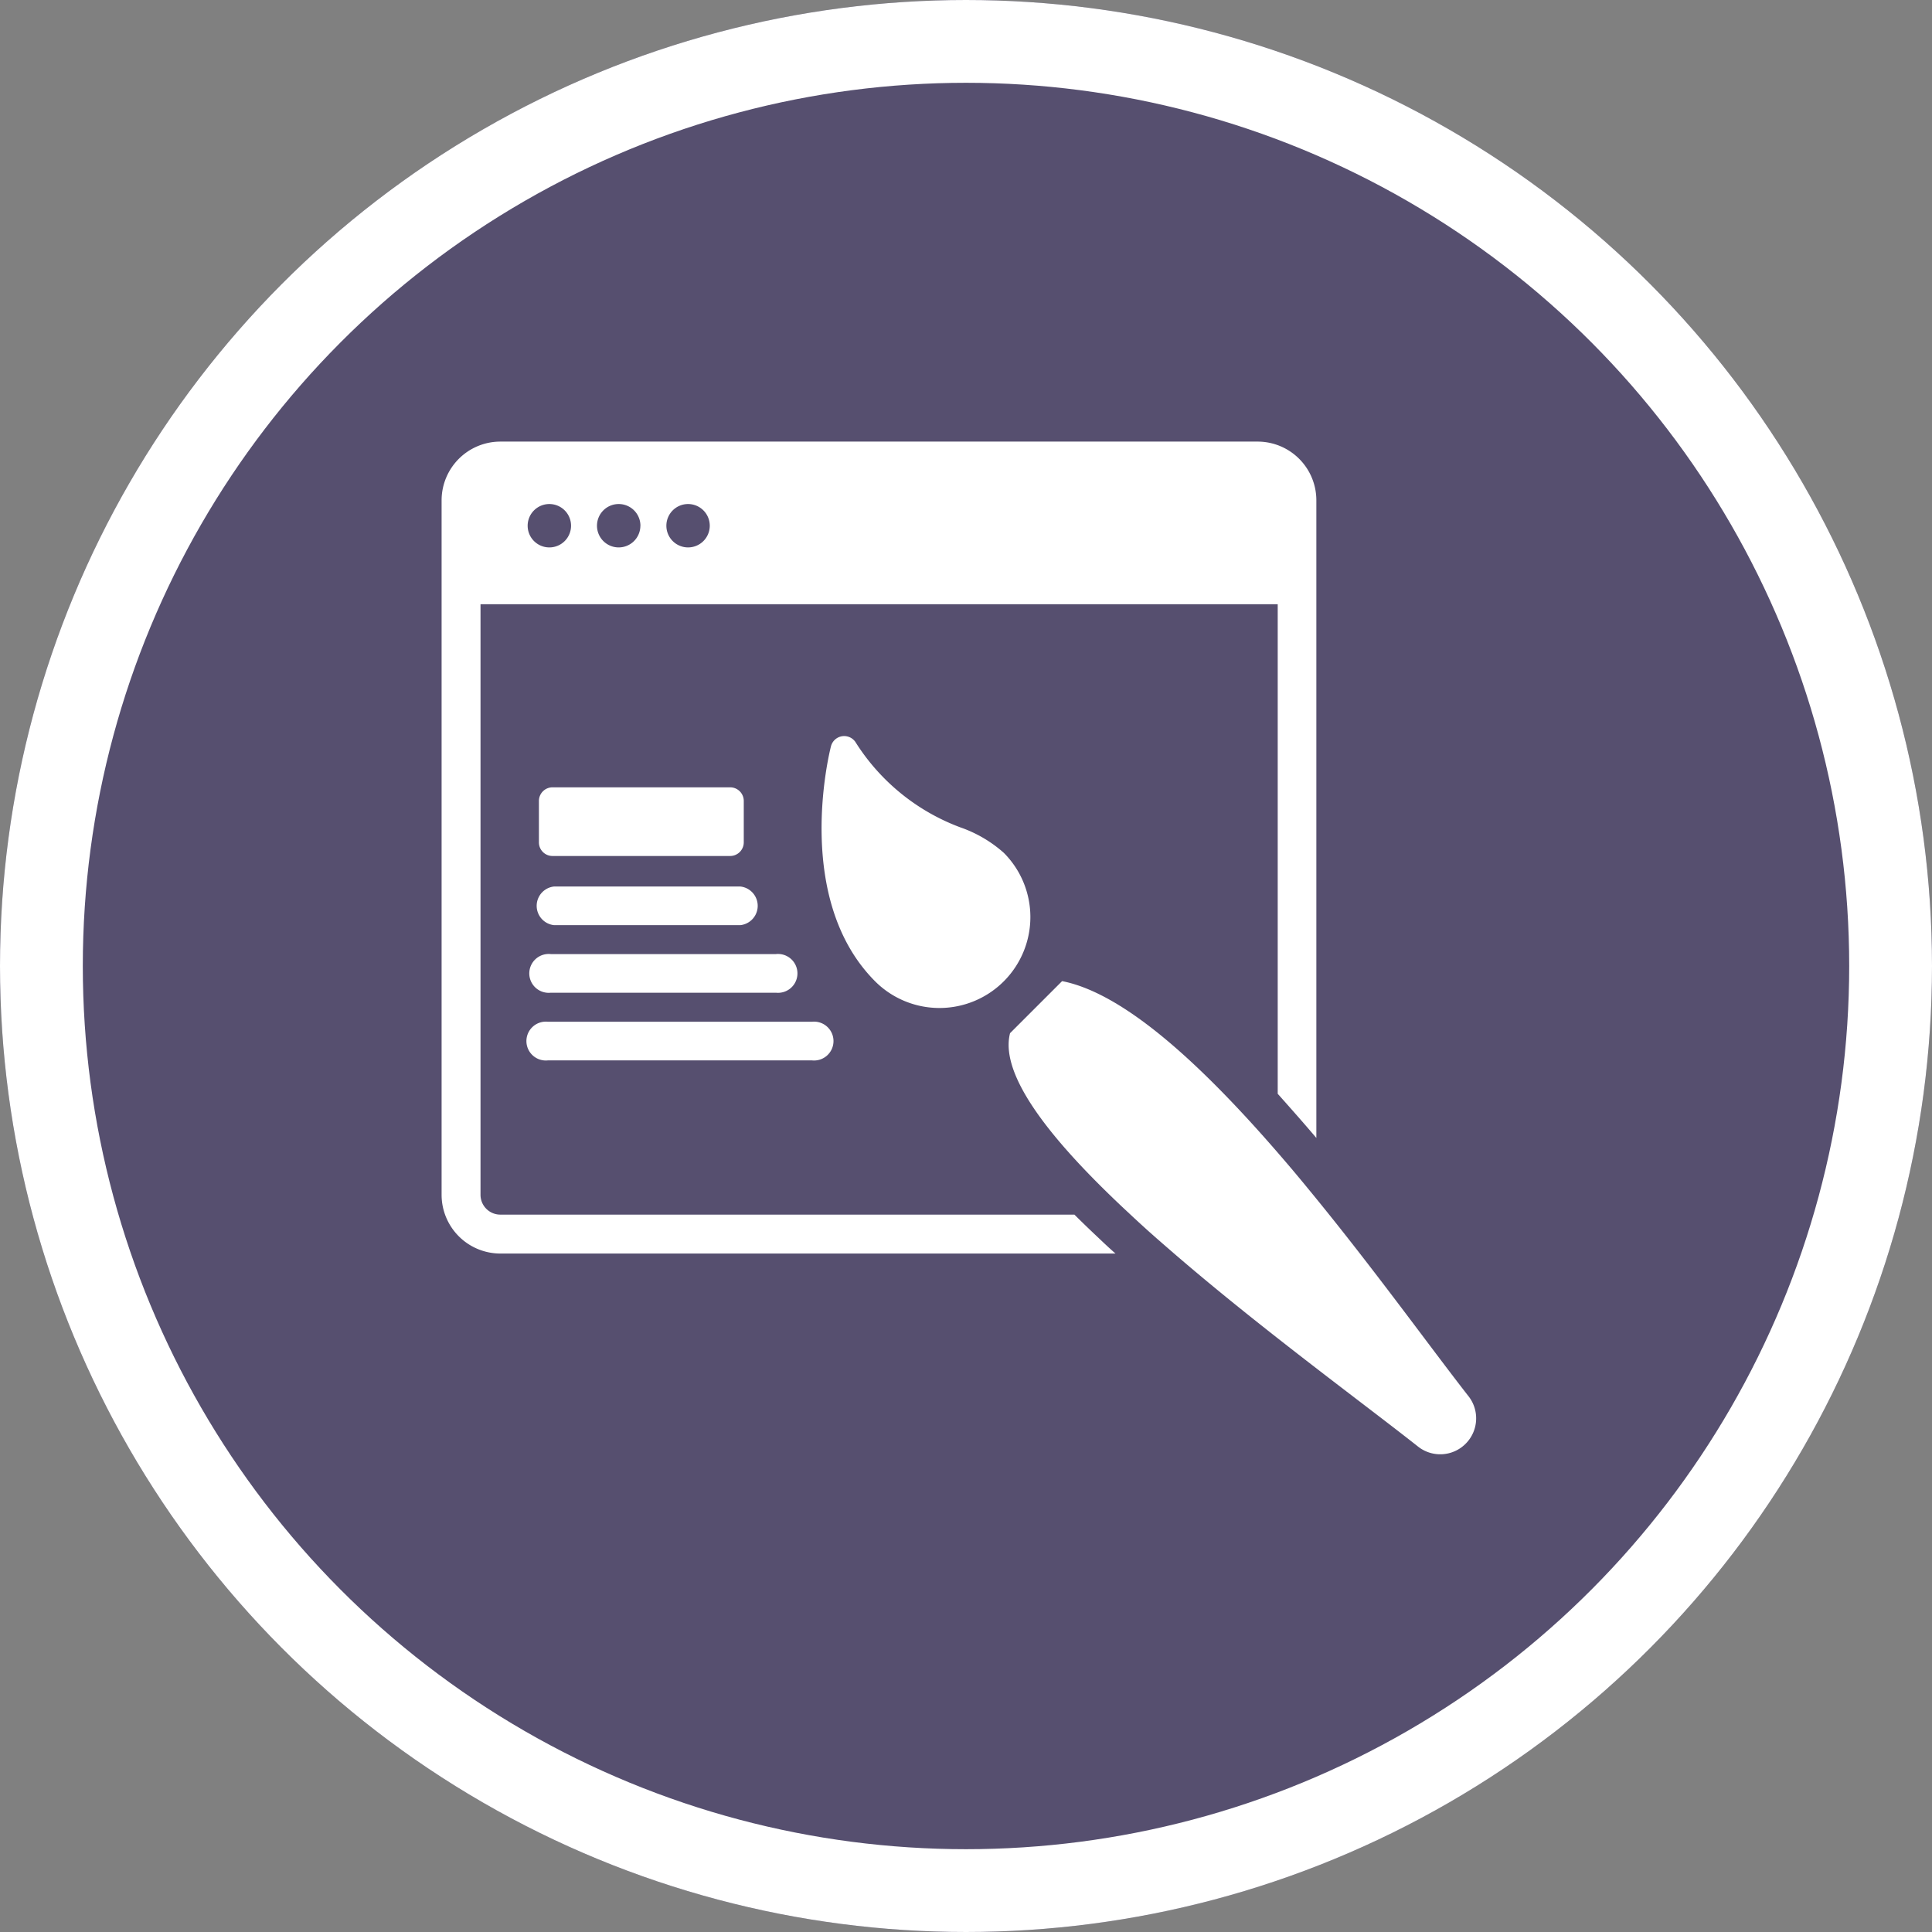
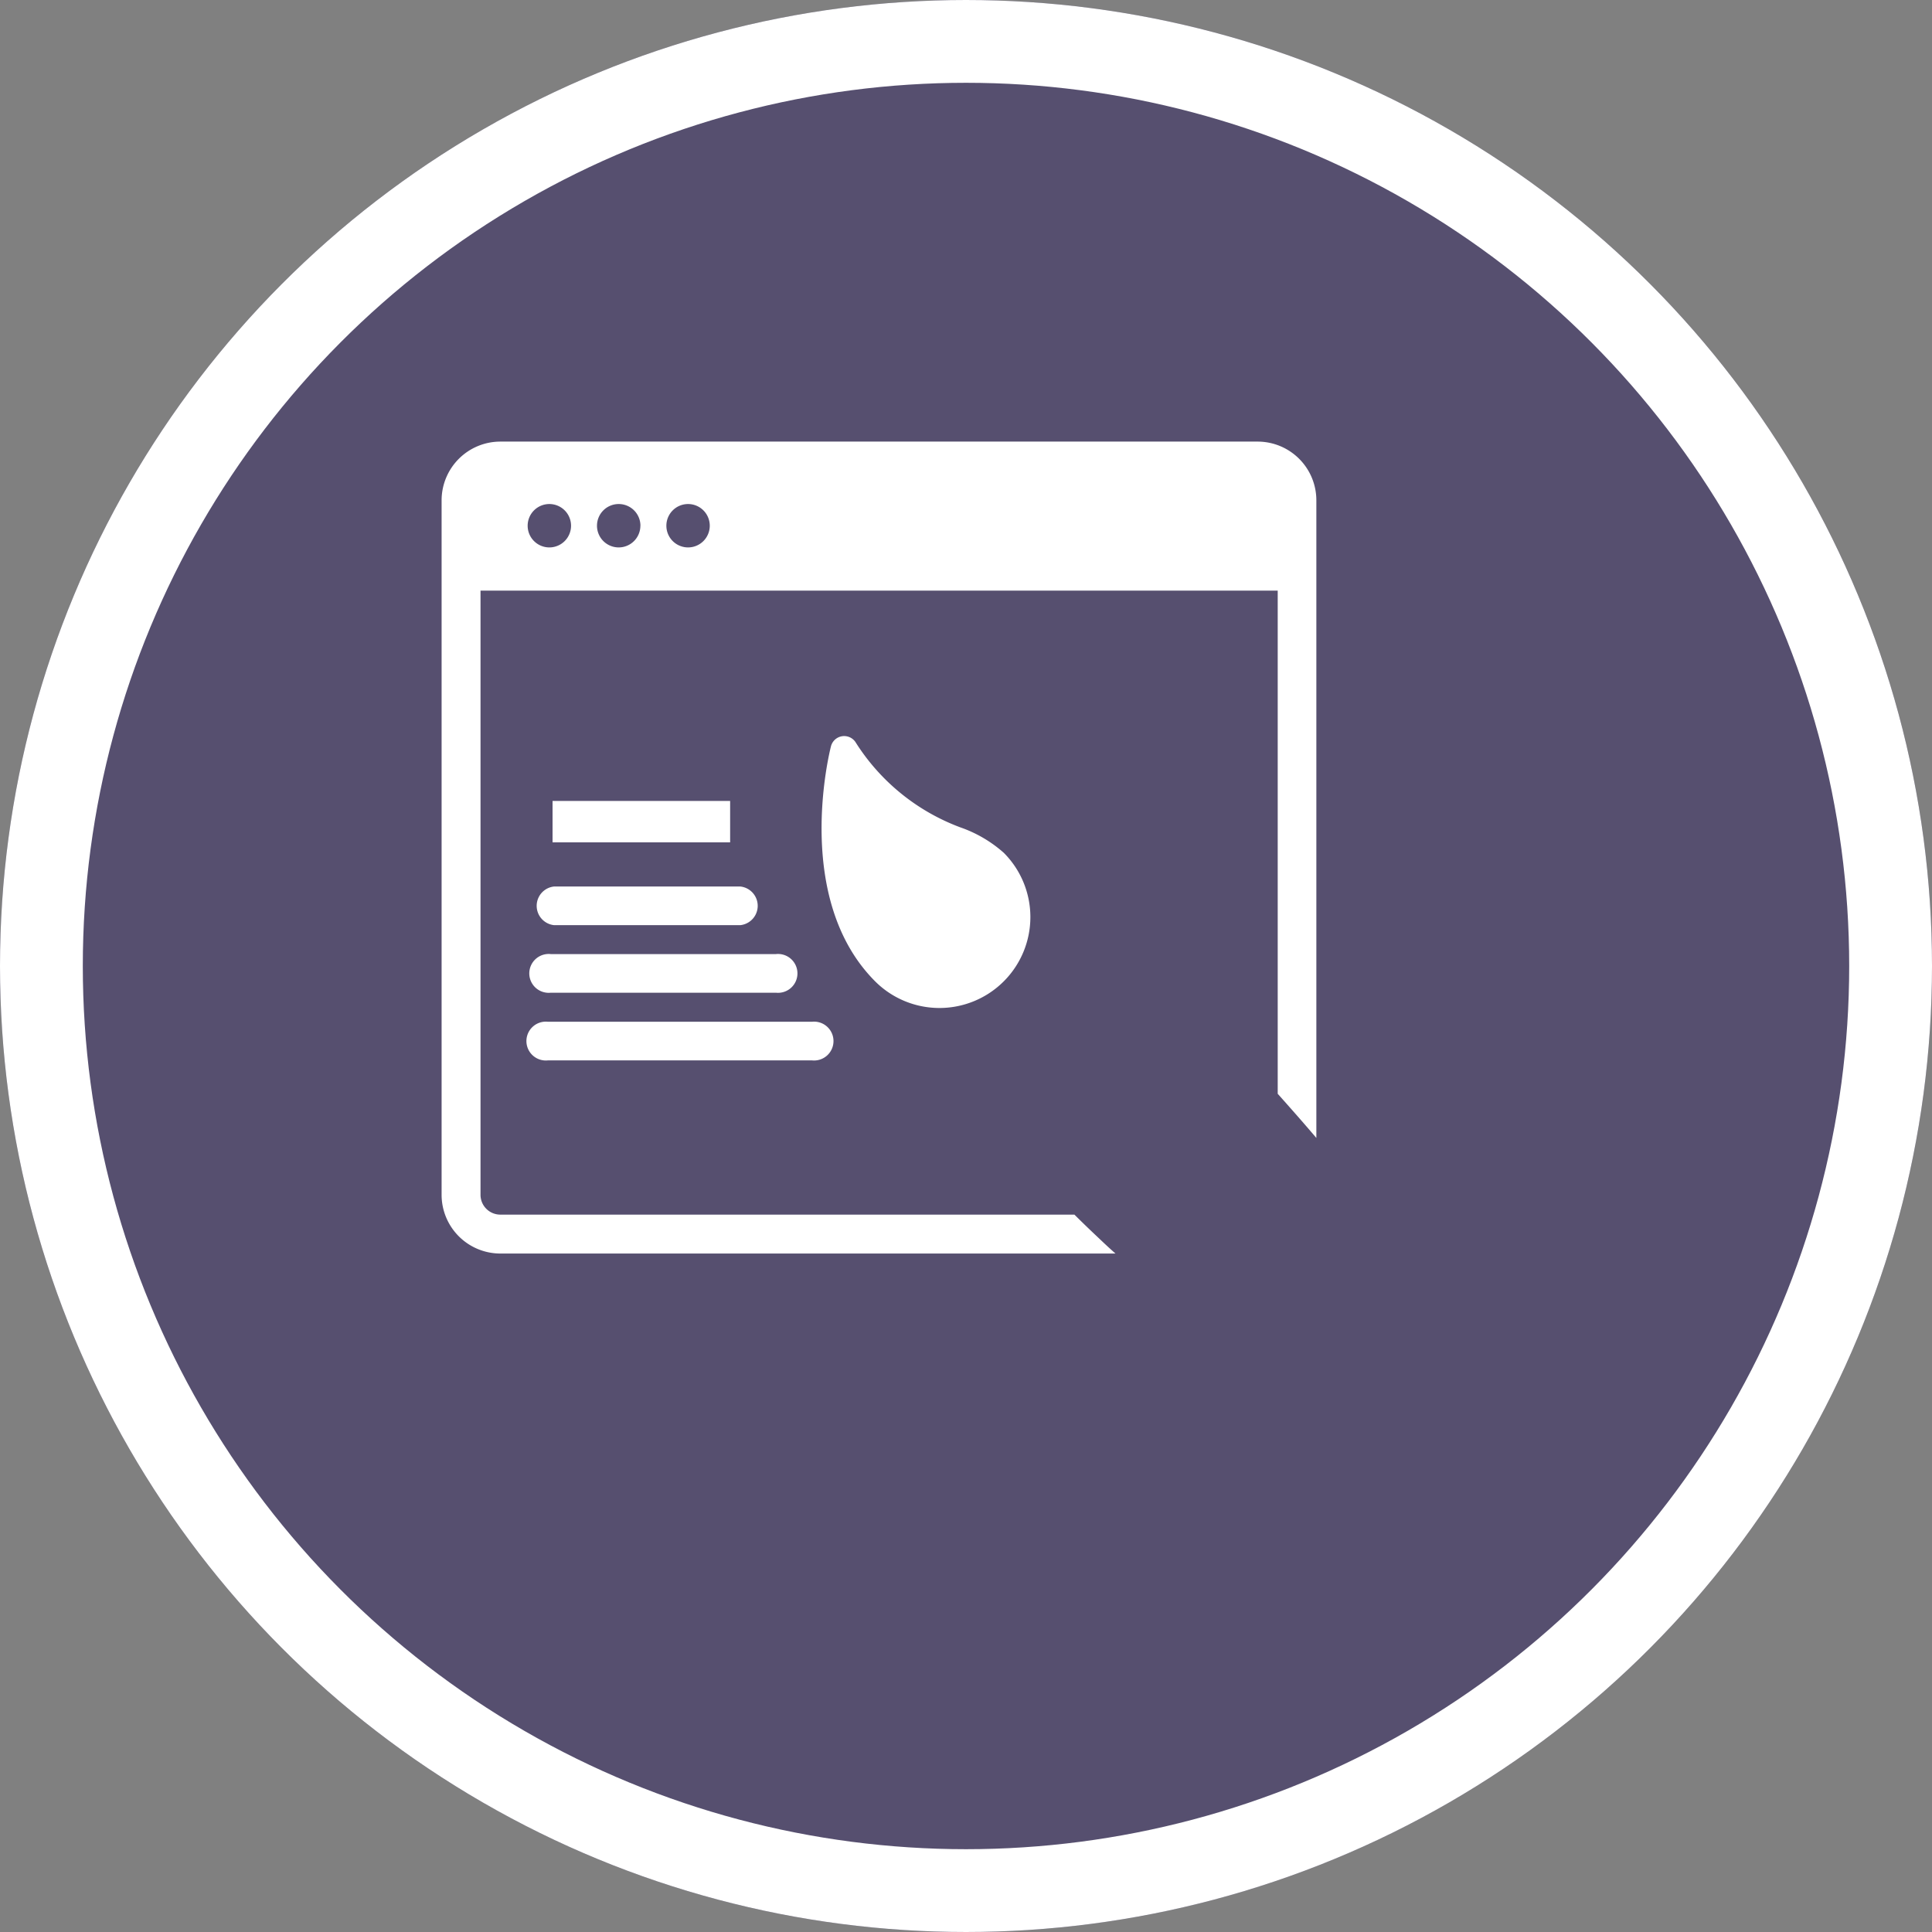
<svg xmlns="http://www.w3.org/2000/svg" width="35" height="35" viewBox="0 0 35 35">
  <rect x="0" y="0" width="35" height="35" fill="#808080" stroke="none" />
  <g id="Group_23679" data-name="Group 23679" transform="translate(-845 -1008)">
    <g id="Ellipse_705" data-name="Ellipse 705" transform="translate(845 1008)" fill="#564f6f" stroke="#fff" stroke-width="1.5">
      <circle cx="17.5" cy="17.5" r="17.5" stroke="none" />
      <circle cx="17.5" cy="17.5" r="16.75" fill="none" />
    </g>
    <g id="Group_23651" data-name="Group 23651" transform="translate(872.235 -1088.87)">
      <path id="Path_11921" data-name="Path 11921" d="M973.224,457.235H959.5a.711.711,0,0,0-.711.711v1.636h15.142v-1.636A.711.711,0,0,0,973.224,457.235Zm-9.924,1.171a.393.393,0,1,1-.393-.393A.393.393,0,0,1,963.3,458.406Zm-1.257,0a.393.393,0,1,1-.392-.393A.393.393,0,0,1,962.044,458.406Zm-1.649-.393a.393.393,0,1,1-.393.393A.393.393,0,0,1,960.395,458.013Z" transform="translate(-977.677 1647.988)" fill="#fff" />
-       <path id="Path_11922" data-name="Path 11922" d="M1008.883,499.837q-.272-.329-.55-.652Z" transform="translate(-1012.426 1618.562)" fill="#fff" />
-       <path id="Path_11923" data-name="Path 11923" d="M1000.048,503.529c-.218-.19-.429-.38-.633-.569Z" transform="translate(-1006.171 1615.913)" fill="#fff" />
+       <path id="Path_11923" data-name="Path 11923" d="M1000.048,503.529Z" transform="translate(-1006.171 1615.913)" fill="#fff" />
      <path id="Path_11924" data-name="Path 11924" d="M973.46,457.118V468.67c-.231-.272-.467-.539-.7-.8V457.118a.359.359,0,0,0-.359-.358H958.677a.359.359,0,0,0-.359.358V469.7a.359.359,0,0,0,.359.359h10.4q.206.205.435.42c.1.095.2.19.309.285H958.677a1.065,1.065,0,0,1-1.064-1.064V457.118a1.065,1.065,0,0,1,1.064-1.063H972.4A1.064,1.064,0,0,1,973.46,457.118Z" transform="translate(-976.848 1648.815)" fill="#fff" />
-       <path id="Path_11925" data-name="Path 11925" d="M973.356,464.762H958.215a.247.247,0,0,1,0-.493h15.142a.247.247,0,0,1,0,.493Z" transform="translate(-977.098 1643.054)" fill="#fff" />
      <path id="Path_11926" data-name="Path 11926" d="M984.379,476.789a1.4,1.4,0,0,1-1.981,1.981c-1.409-1.409-.738-4.023-.738-4.023C982.807,476.418,983.832,476.242,984.379,476.789Z" transform="translate(-993.604 1635.704)" fill="#fff" />
      <path id="Path_11927" data-name="Path 11927" d="M983.968,476.035a2.341,2.341,0,0,0-.788-.461,3.822,3.822,0,0,1-1.9-1.547.247.247,0,0,0-.442.078c-.029.112-.689,2.767.8,4.259a1.647,1.647,0,1,0,2.33-2.329Zm-1.165,2.318a1.148,1.148,0,0,1-.816-.338,3.985,3.985,0,0,1-.769-3.251,4.184,4.184,0,0,0,1.769,1.263,1.944,1.944,0,0,1,.632.356,1.154,1.154,0,0,1-.816,1.97Z" transform="translate(-993.019 1636.284)" fill="#fff" />
-       <path id="Path_11928" data-name="Path 11928" d="M1000.3,497.172a.649.649,0,0,1-.862.051c-1.035-.818-2.951-2.214-4.576-3.633-.218-.19-.43-.38-.633-.569-1.373-1.272-2.384-2.5-2.182-3.287l.943-.943c1.147.224,2.567,1.563,3.9,3.1.185.214.369.432.55.652,1.164,1.412,2.221,2.884,2.911,3.766A.65.65,0,0,1,1000.3,497.172Z" transform="translate(-1000.984 1625.853)" fill="#fff" />
      <path id="Path_11929" data-name="Path 11929" d="M966.986,483.74h-3.375a.352.352,0,0,1,0-.7h3.375a.352.352,0,0,1,0,.7Z" transform="translate(-980.809 1629.89)" fill="#fff" />
      <path id="Path_11930" data-name="Path 11930" d="M967.5,487.842h-4.079a.352.352,0,1,1,0-.7H967.5a.352.352,0,1,1,0,.7Z" transform="translate(-980.678 1627.012)" fill="#fff" />
      <path id="Path_11931" data-name="Path 11931" d="M968.024,491.946H963.24a.352.352,0,1,1,0-.7h4.784a.352.352,0,1,1,0,.7Z" transform="translate(-980.549 1624.134)" fill="#fff" />
      <rect id="Rectangle_17423" data-name="Rectangle 17423" width="3.217" height="0.75" transform="translate(-17.225 2111.38)" fill="#fff" />
-       <path id="Path_11932" data-name="Path 11932" d="M966.986,477.034h-3.218a.247.247,0,0,0-.246.247v.75a.246.246,0,0,0,.246.247h3.218a.247.247,0,0,0,.247-.247v-.75A.247.247,0,0,0,966.986,477.034Zm-.247.75h-2.724v-.257h2.724Z" transform="translate(-980.994 1634.099)" fill="#fff" />
    </g>
  </g>
</svg>